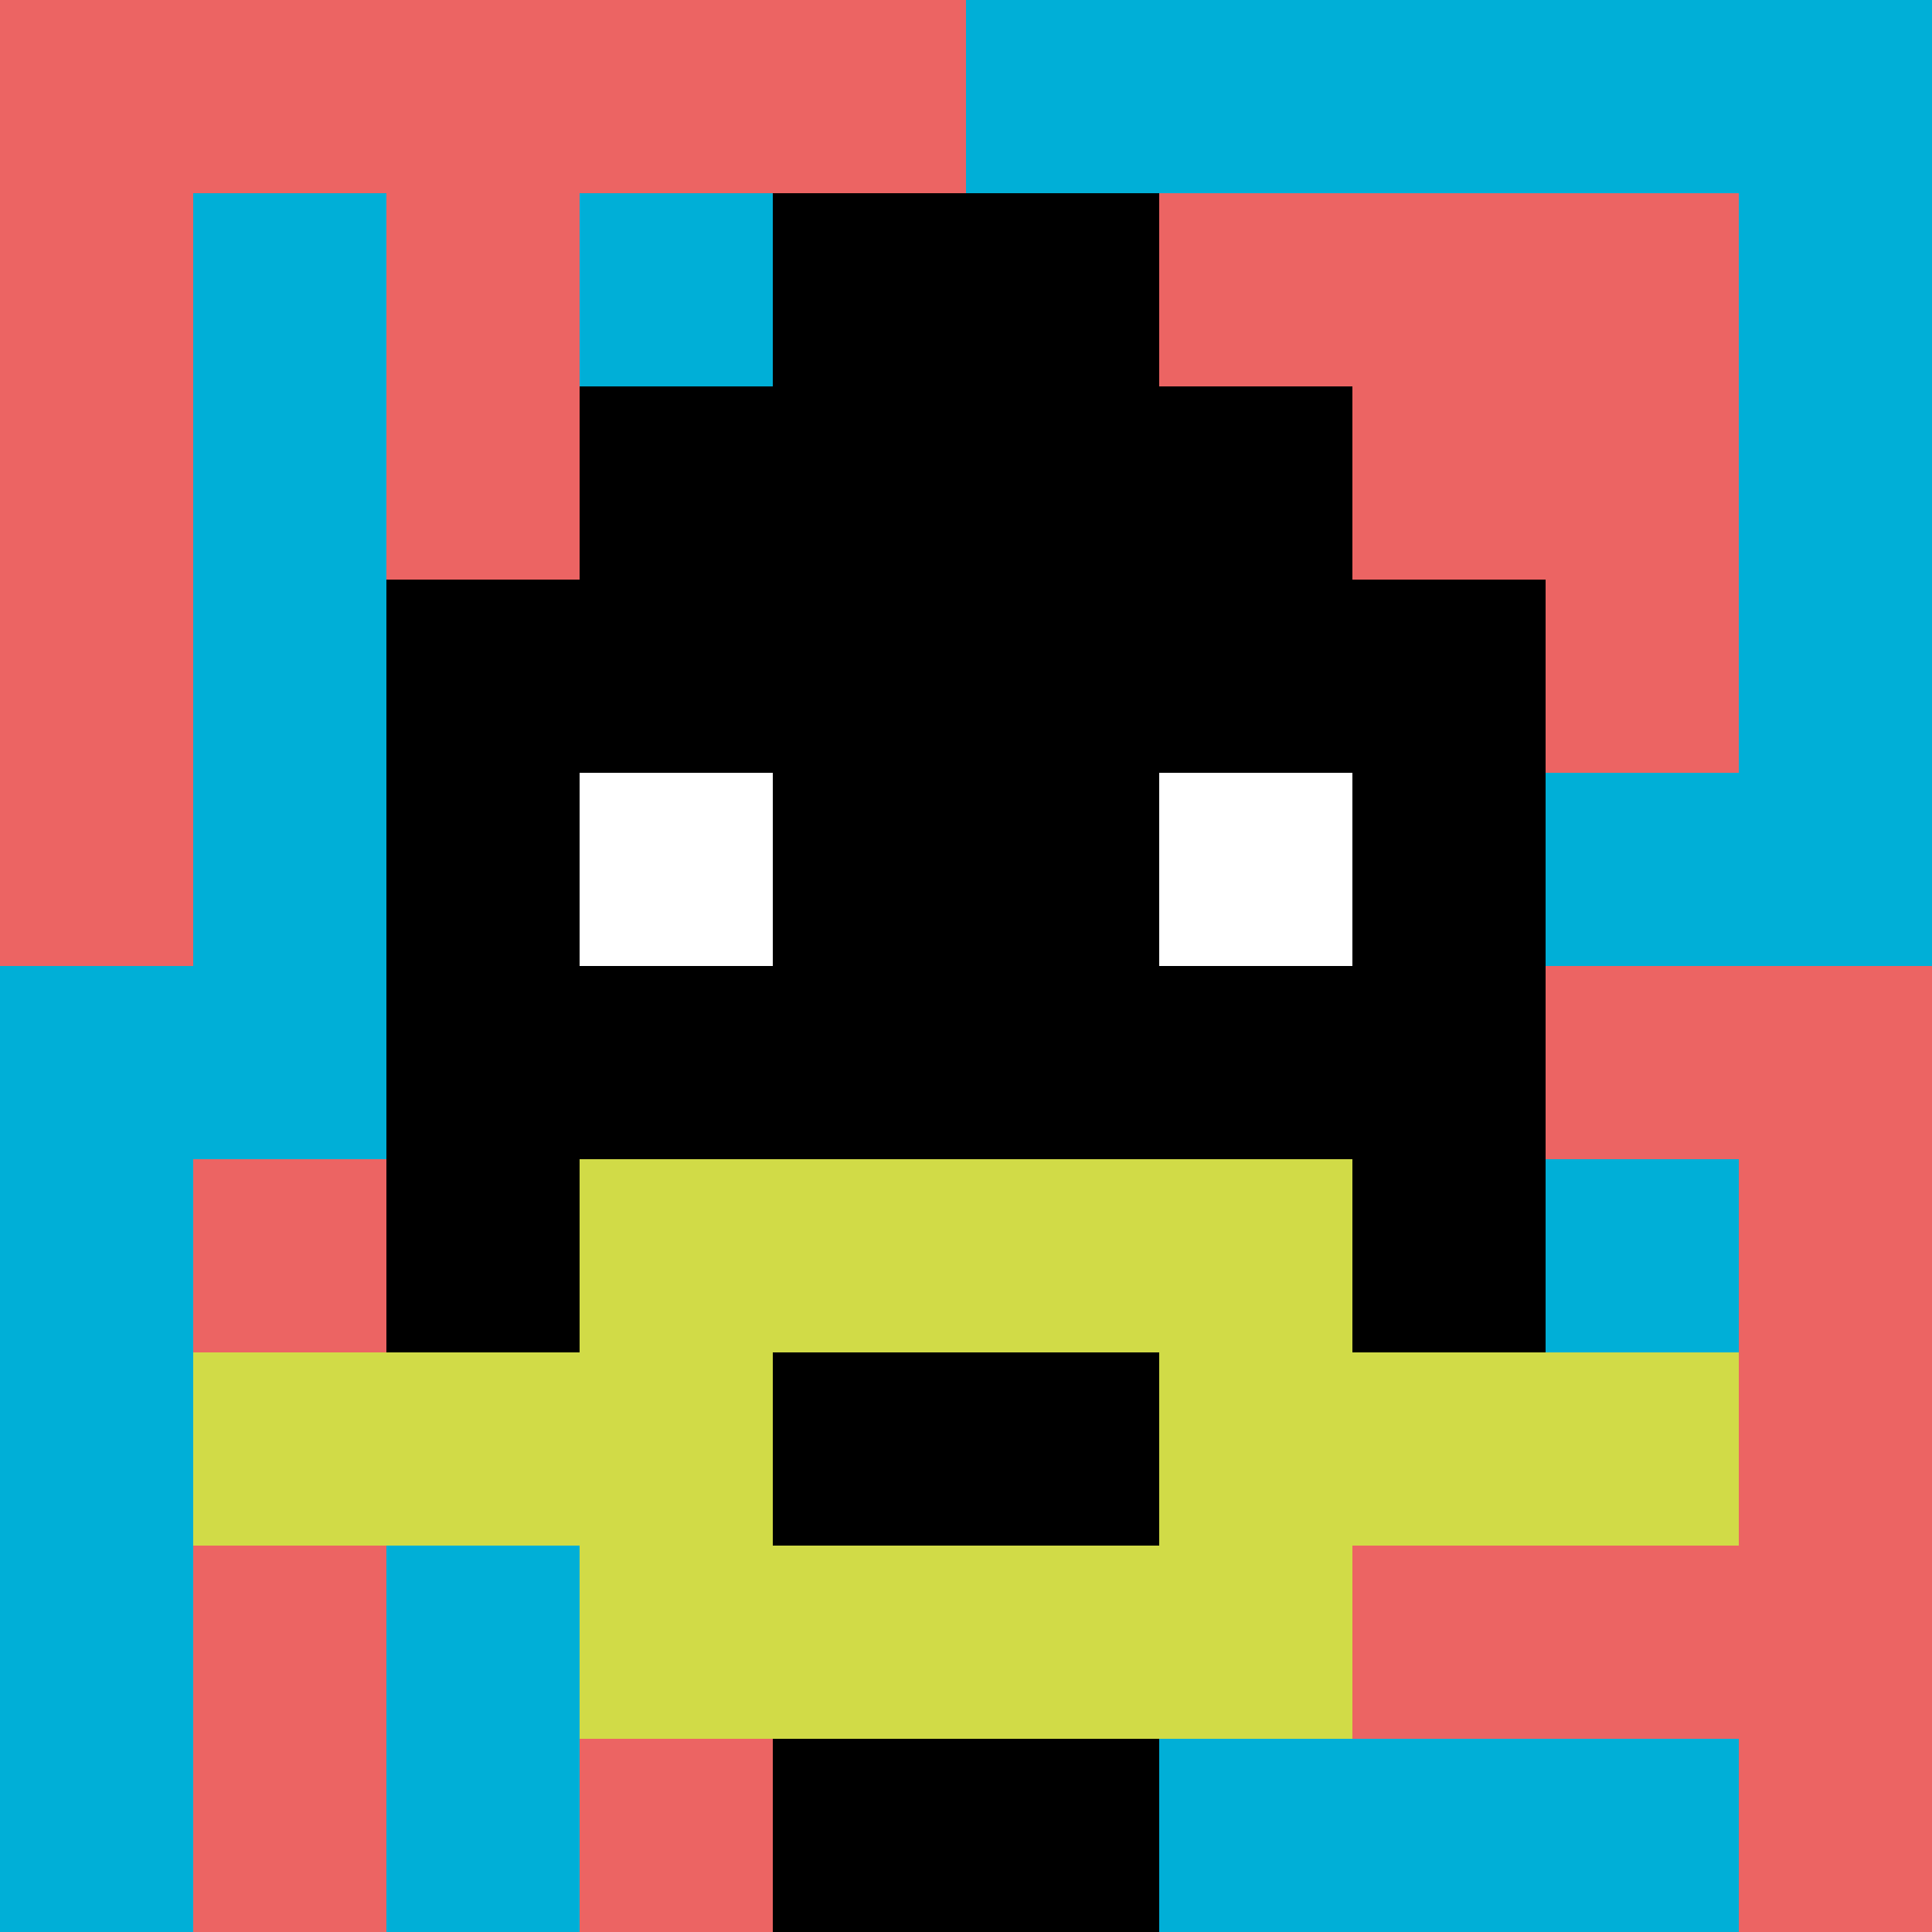
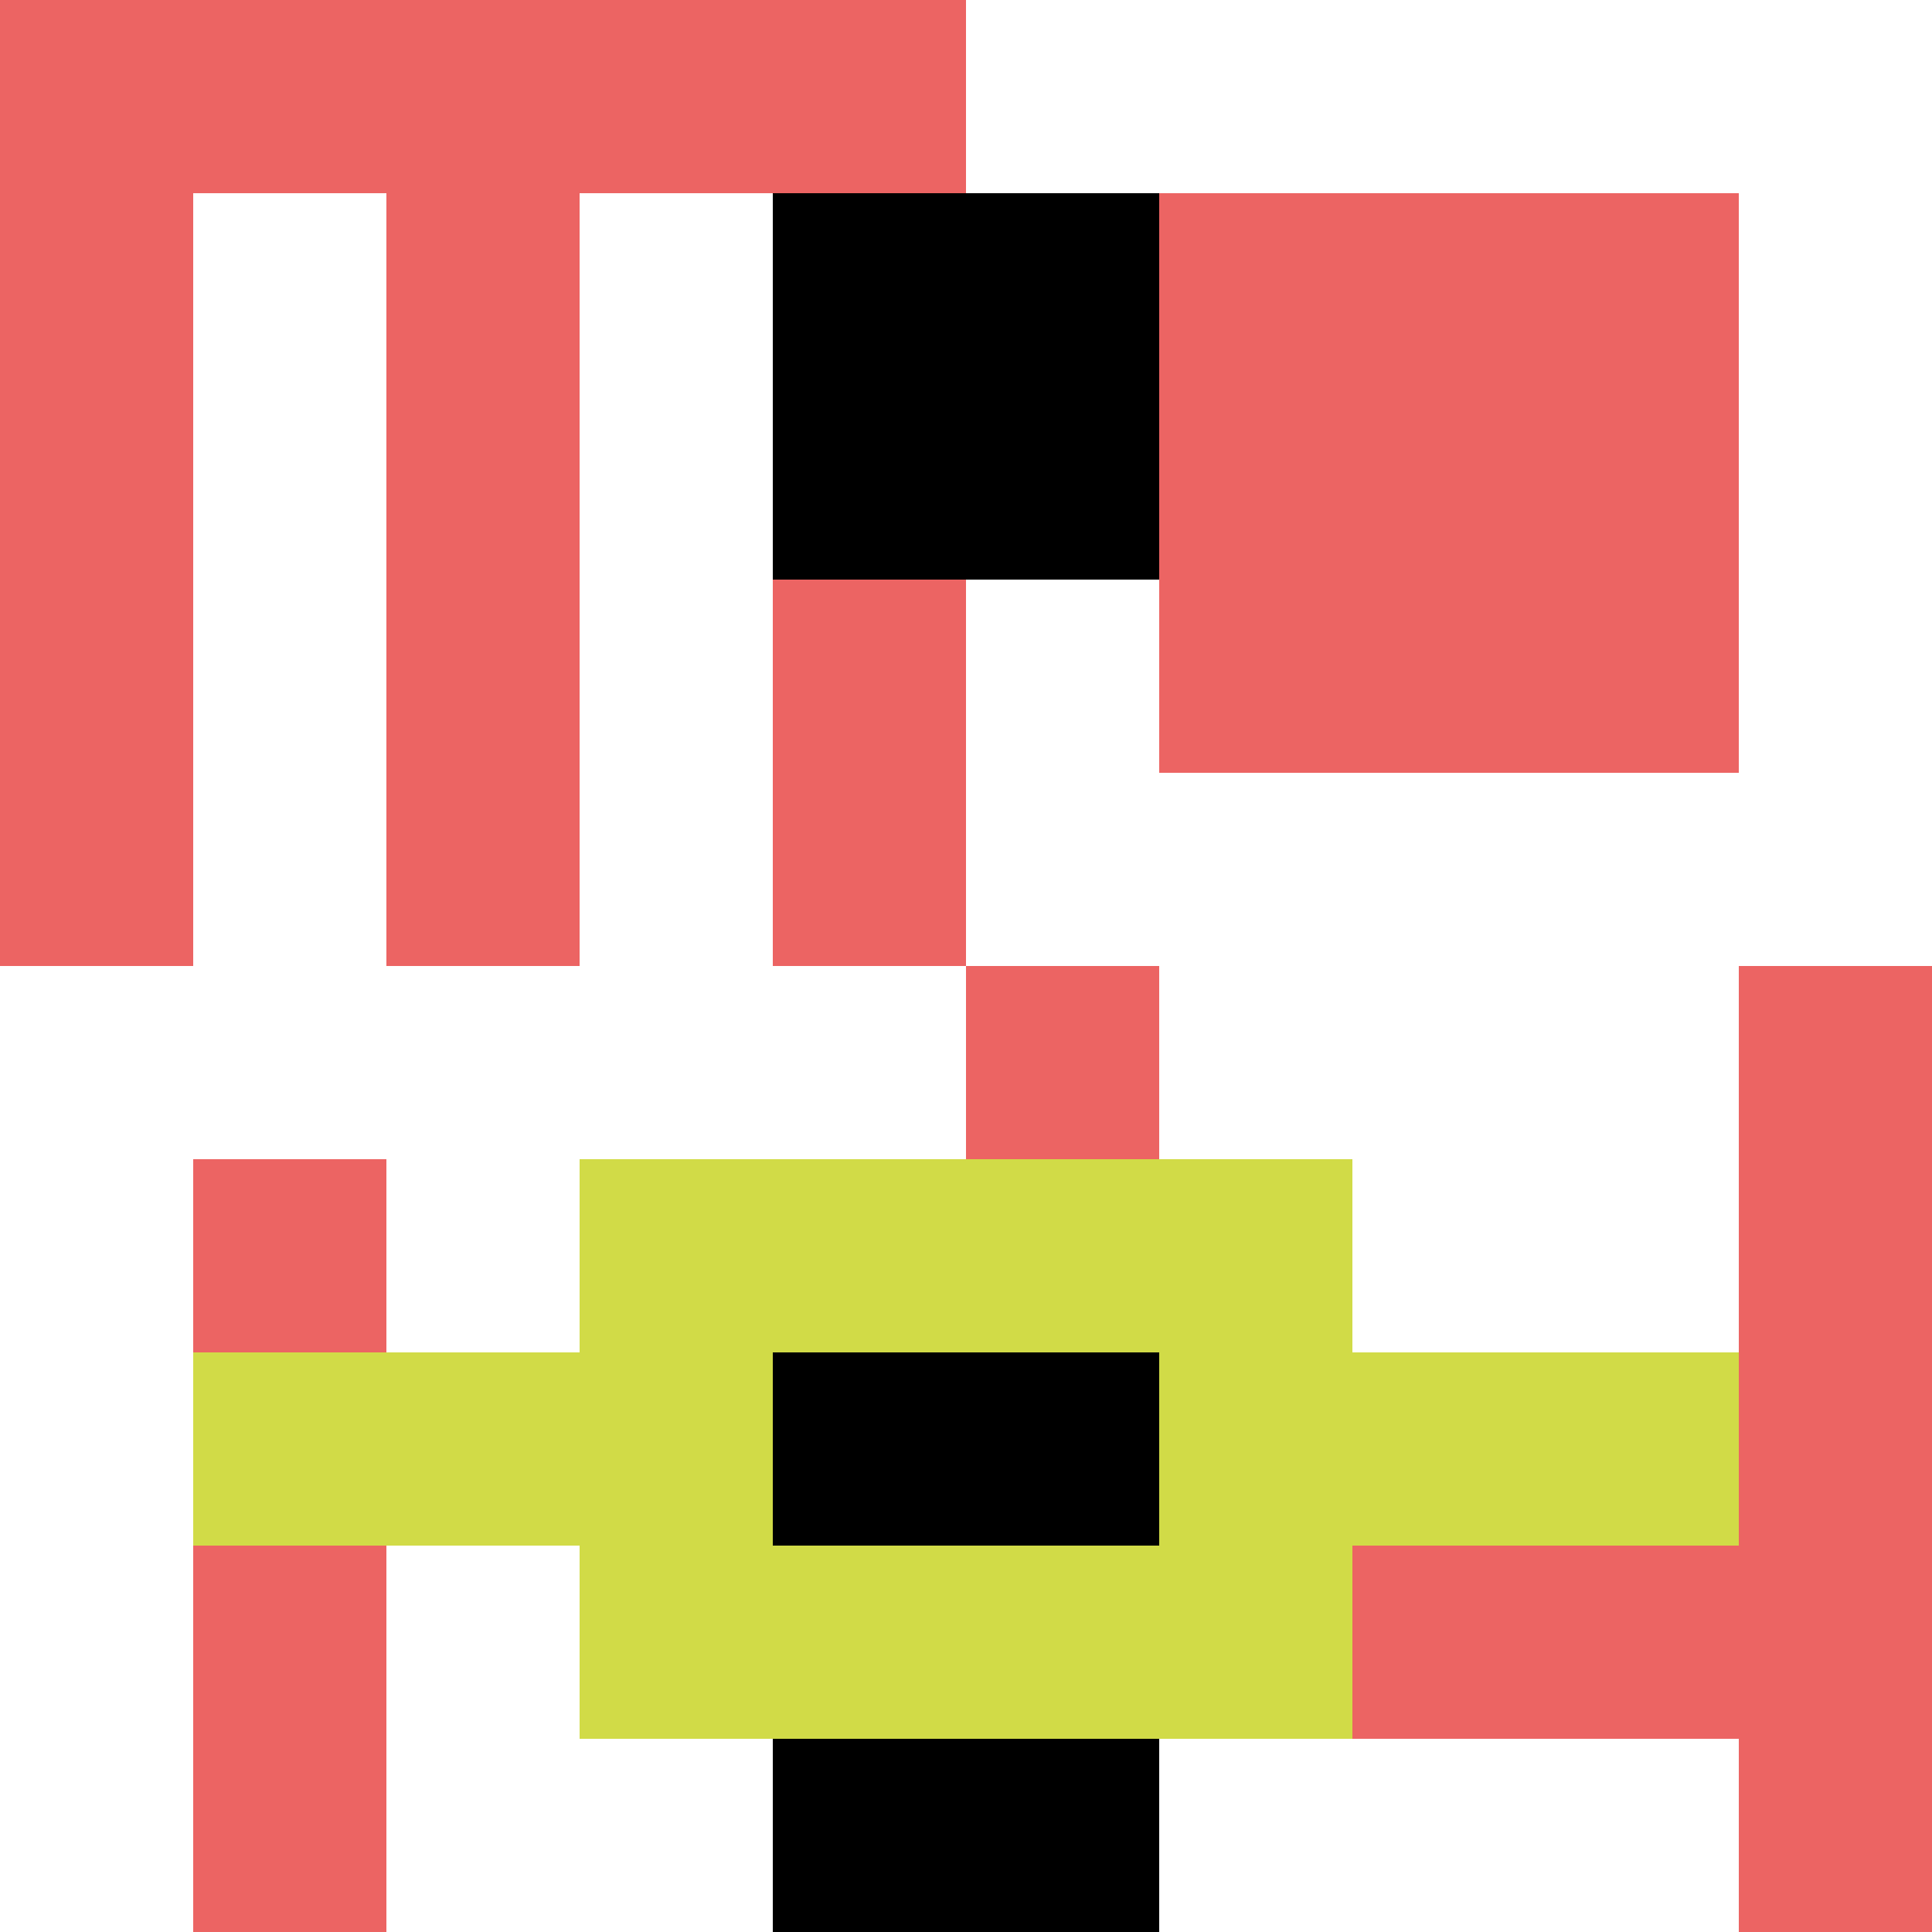
<svg xmlns="http://www.w3.org/2000/svg" version="1.1" width="601" height="601">
  <title>'goose-pfp-100652' by Dmitri Cherniak</title>
  <desc>seed=100652
backgroundColor=#ffffff
padding=20
innerPadding=0
timeout=500
dimension=1
border=false
Save=function(){return n.handleSave()}
frame=210

Rendered at Sun Sep 15 2024 11:59:06 GMT-0300 (Horário Padrão de Brasília)
Generated in &lt;1ms
</desc>
  <defs />
  <rect width="100%" height="100%" fill="#ffffff" />
  <g>
    <g id="0-0">
-       <rect x="0" y="0" height="601" width="601" fill="#00AFD7" />
      <g>
        <rect id="0-0-0-0-5-1" x="0" y="0" width="300.5" height="60.1" fill="#EC6463" />
        <rect id="0-0-0-0-1-5" x="0" y="0" width="60.1" height="300.5" fill="#EC6463" />
        <rect id="0-0-2-0-1-5" x="120.2" y="0" width="60.1" height="300.5" fill="#EC6463" />
        <rect id="0-0-4-0-1-5" x="240.4" y="0" width="60.1" height="300.5" fill="#EC6463" />
        <rect id="0-0-6-1-3-3" x="360.6" y="60.1" width="180.3" height="180.3" fill="#EC6463" />
        <rect id="0-0-1-6-1-4" x="60.1" y="360.6" width="60.1" height="240.4" fill="#EC6463" />
-         <rect id="0-0-3-6-1-4" x="180.3" y="360.6" width="60.1" height="240.4" fill="#EC6463" />
-         <rect id="0-0-5-5-5-1" x="300.5" y="300.5" width="300.5" height="60.1" fill="#EC6463" />
        <rect id="0-0-5-8-5-1" x="300.5" y="480.8" width="300.5" height="60.1" fill="#EC6463" />
        <rect id="0-0-5-5-1-5" x="300.5" y="300.5" width="60.1" height="300.5" fill="#EC6463" />
        <rect id="0-0-9-5-1-5" x="540.9" y="300.5" width="60.1" height="300.5" fill="#EC6463" />
      </g>
      <g>
-         <rect id="0-0-3-2-4-7" x="180.3" y="120.2" width="240.4" height="420.7" fill="#000000" />
-         <rect id="0-0-2-3-6-5" x="120.2" y="180.3" width="360.6" height="300.5" fill="#000000" />
        <rect id="0-0-4-8-2-2" x="240.4" y="480.8" width="120.2" height="120.2" fill="#000000" />
        <rect id="0-0-1-7-8-1" x="60.1" y="420.7" width="480.8" height="60.1" fill="#D1DB47" />
        <rect id="0-0-3-6-4-3" x="180.3" y="360.6" width="240.4" height="180.3" fill="#D1DB47" />
        <rect id="0-0-4-7-2-1" x="240.4" y="420.7" width="120.2" height="60.1" fill="#000000" />
        <rect id="0-0-3-4-1-1" x="180.3" y="240.4" width="60.1" height="60.1" fill="#ffffff" />
        <rect id="0-0-6-4-1-1" x="360.6" y="240.4" width="60.1" height="60.1" fill="#ffffff" />
        <rect id="0-0-4-1-2-2" x="240.4" y="60.1" width="120.2" height="120.2" fill="#000000" />
      </g>
      <rect x="0" y="0" stroke="white" stroke-width="0" height="601" width="601" fill="none" />
    </g>
  </g>
</svg>